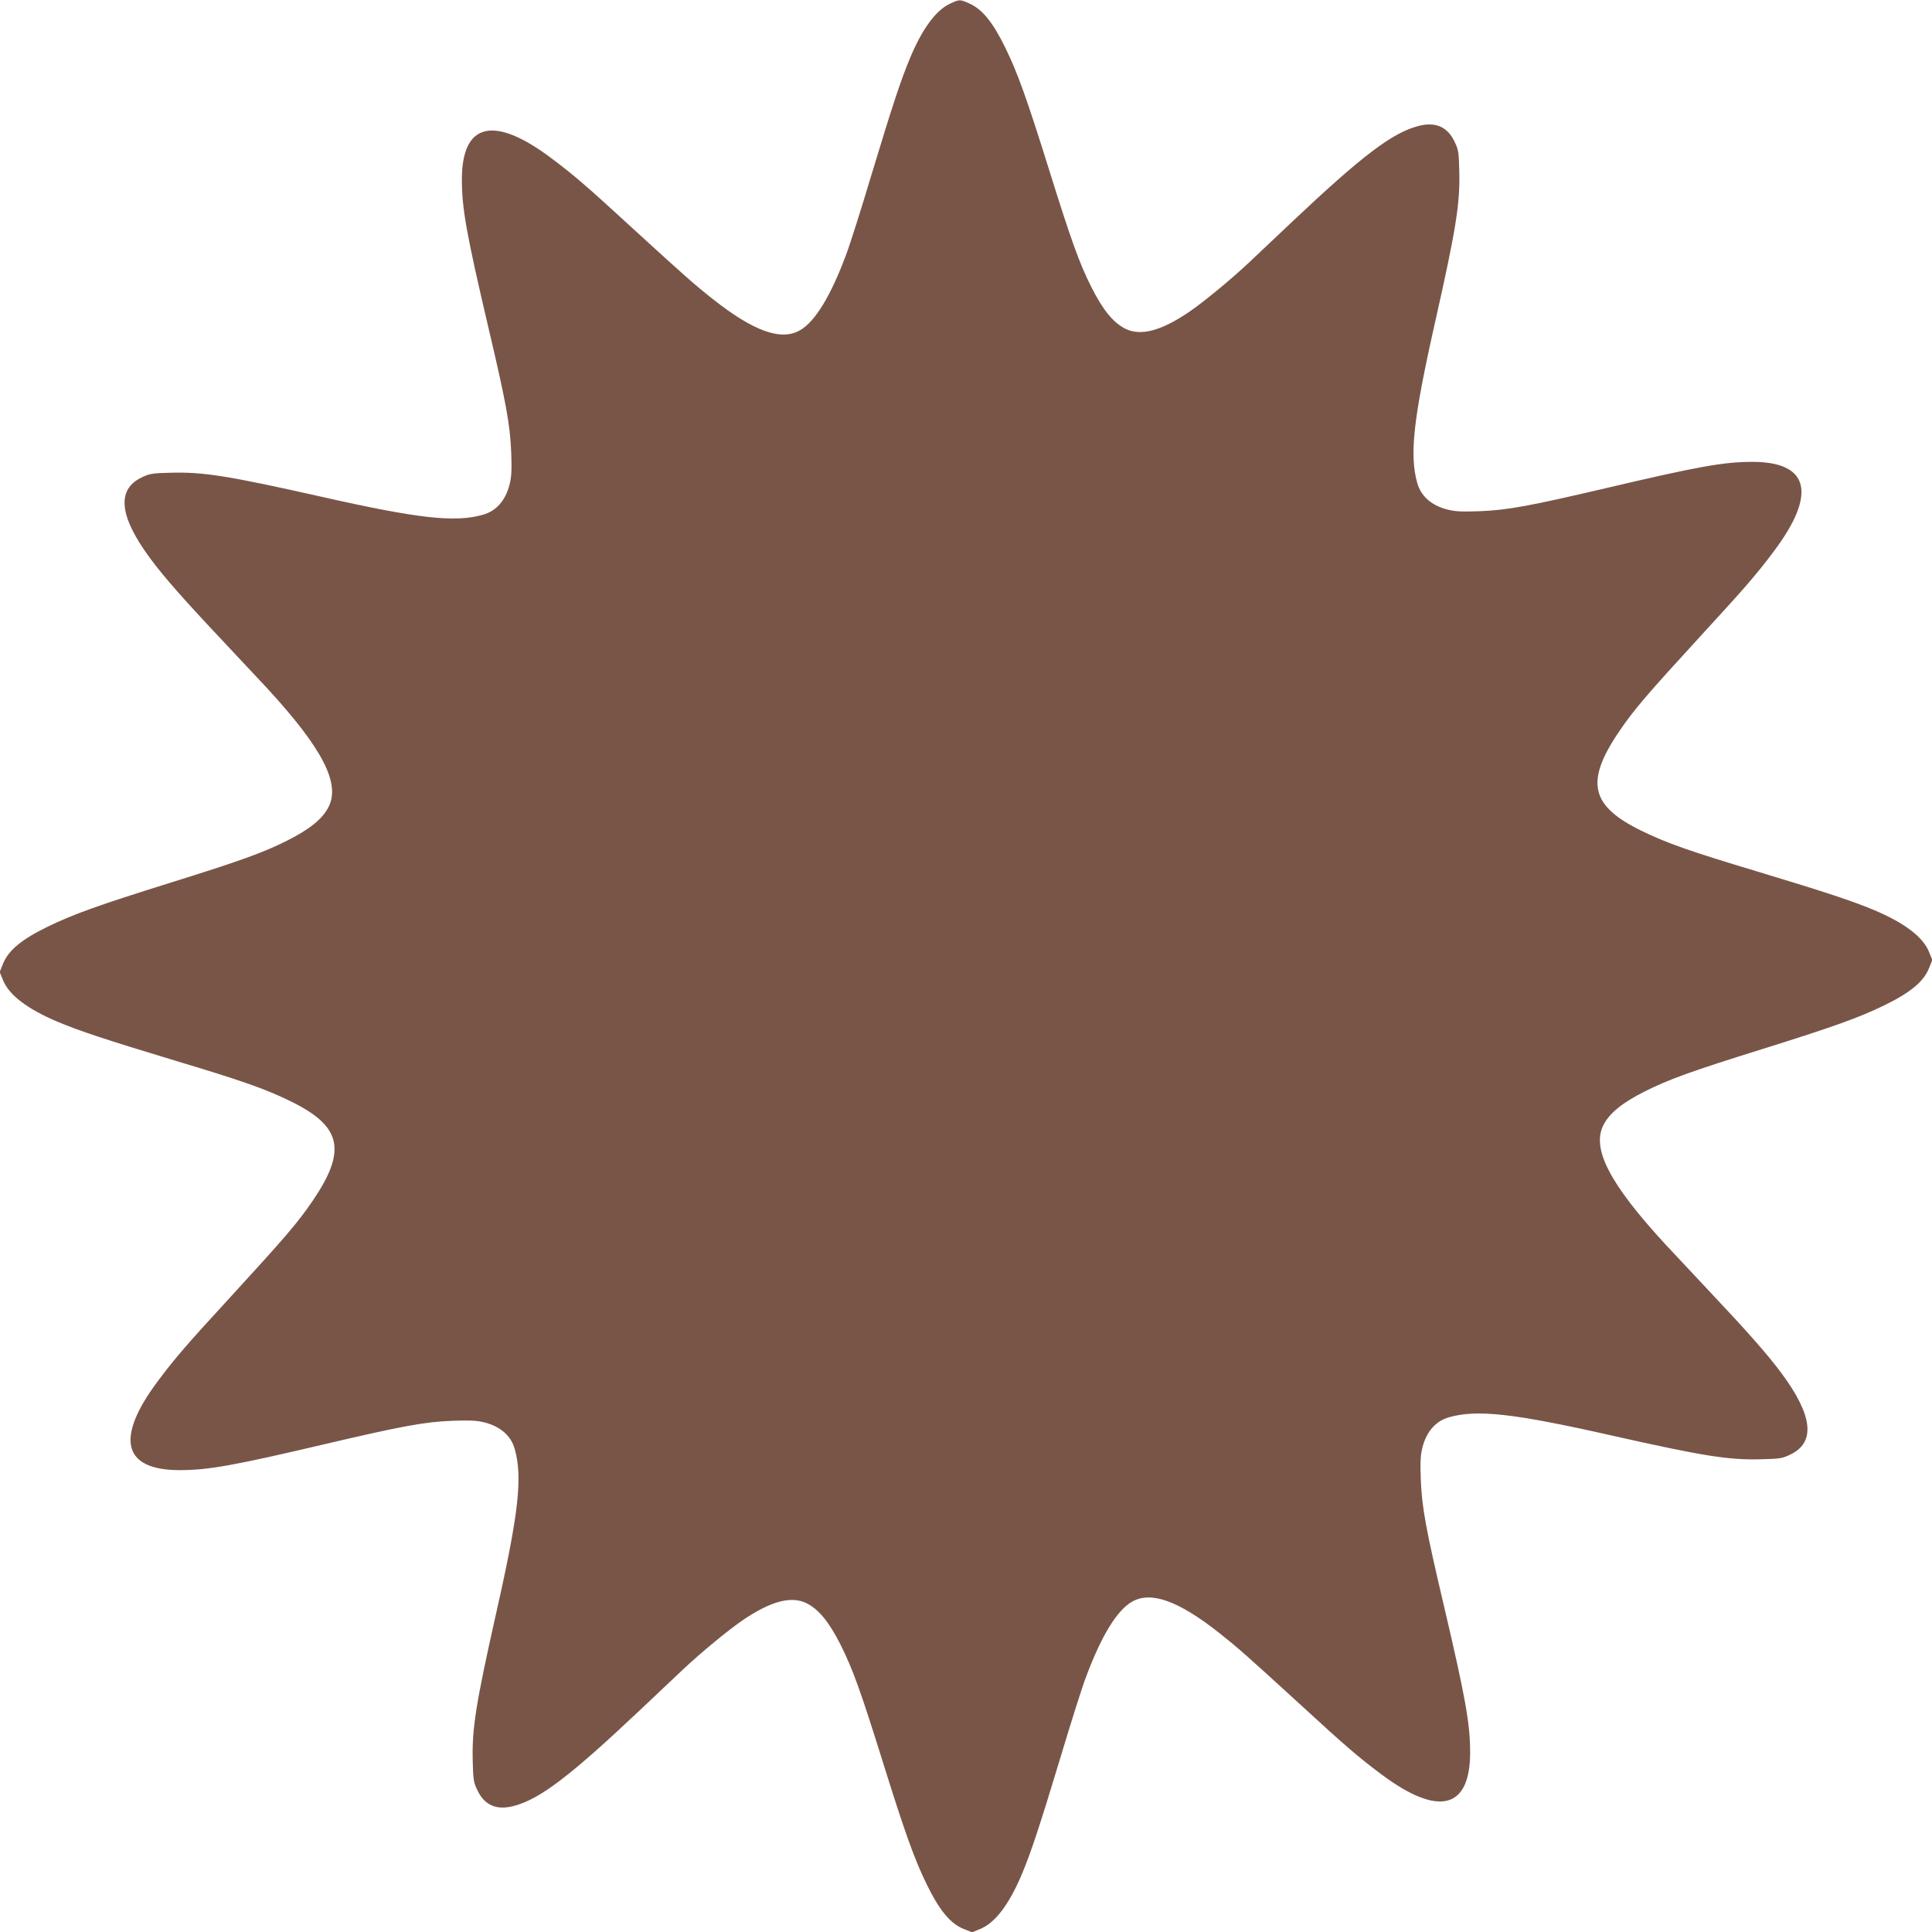
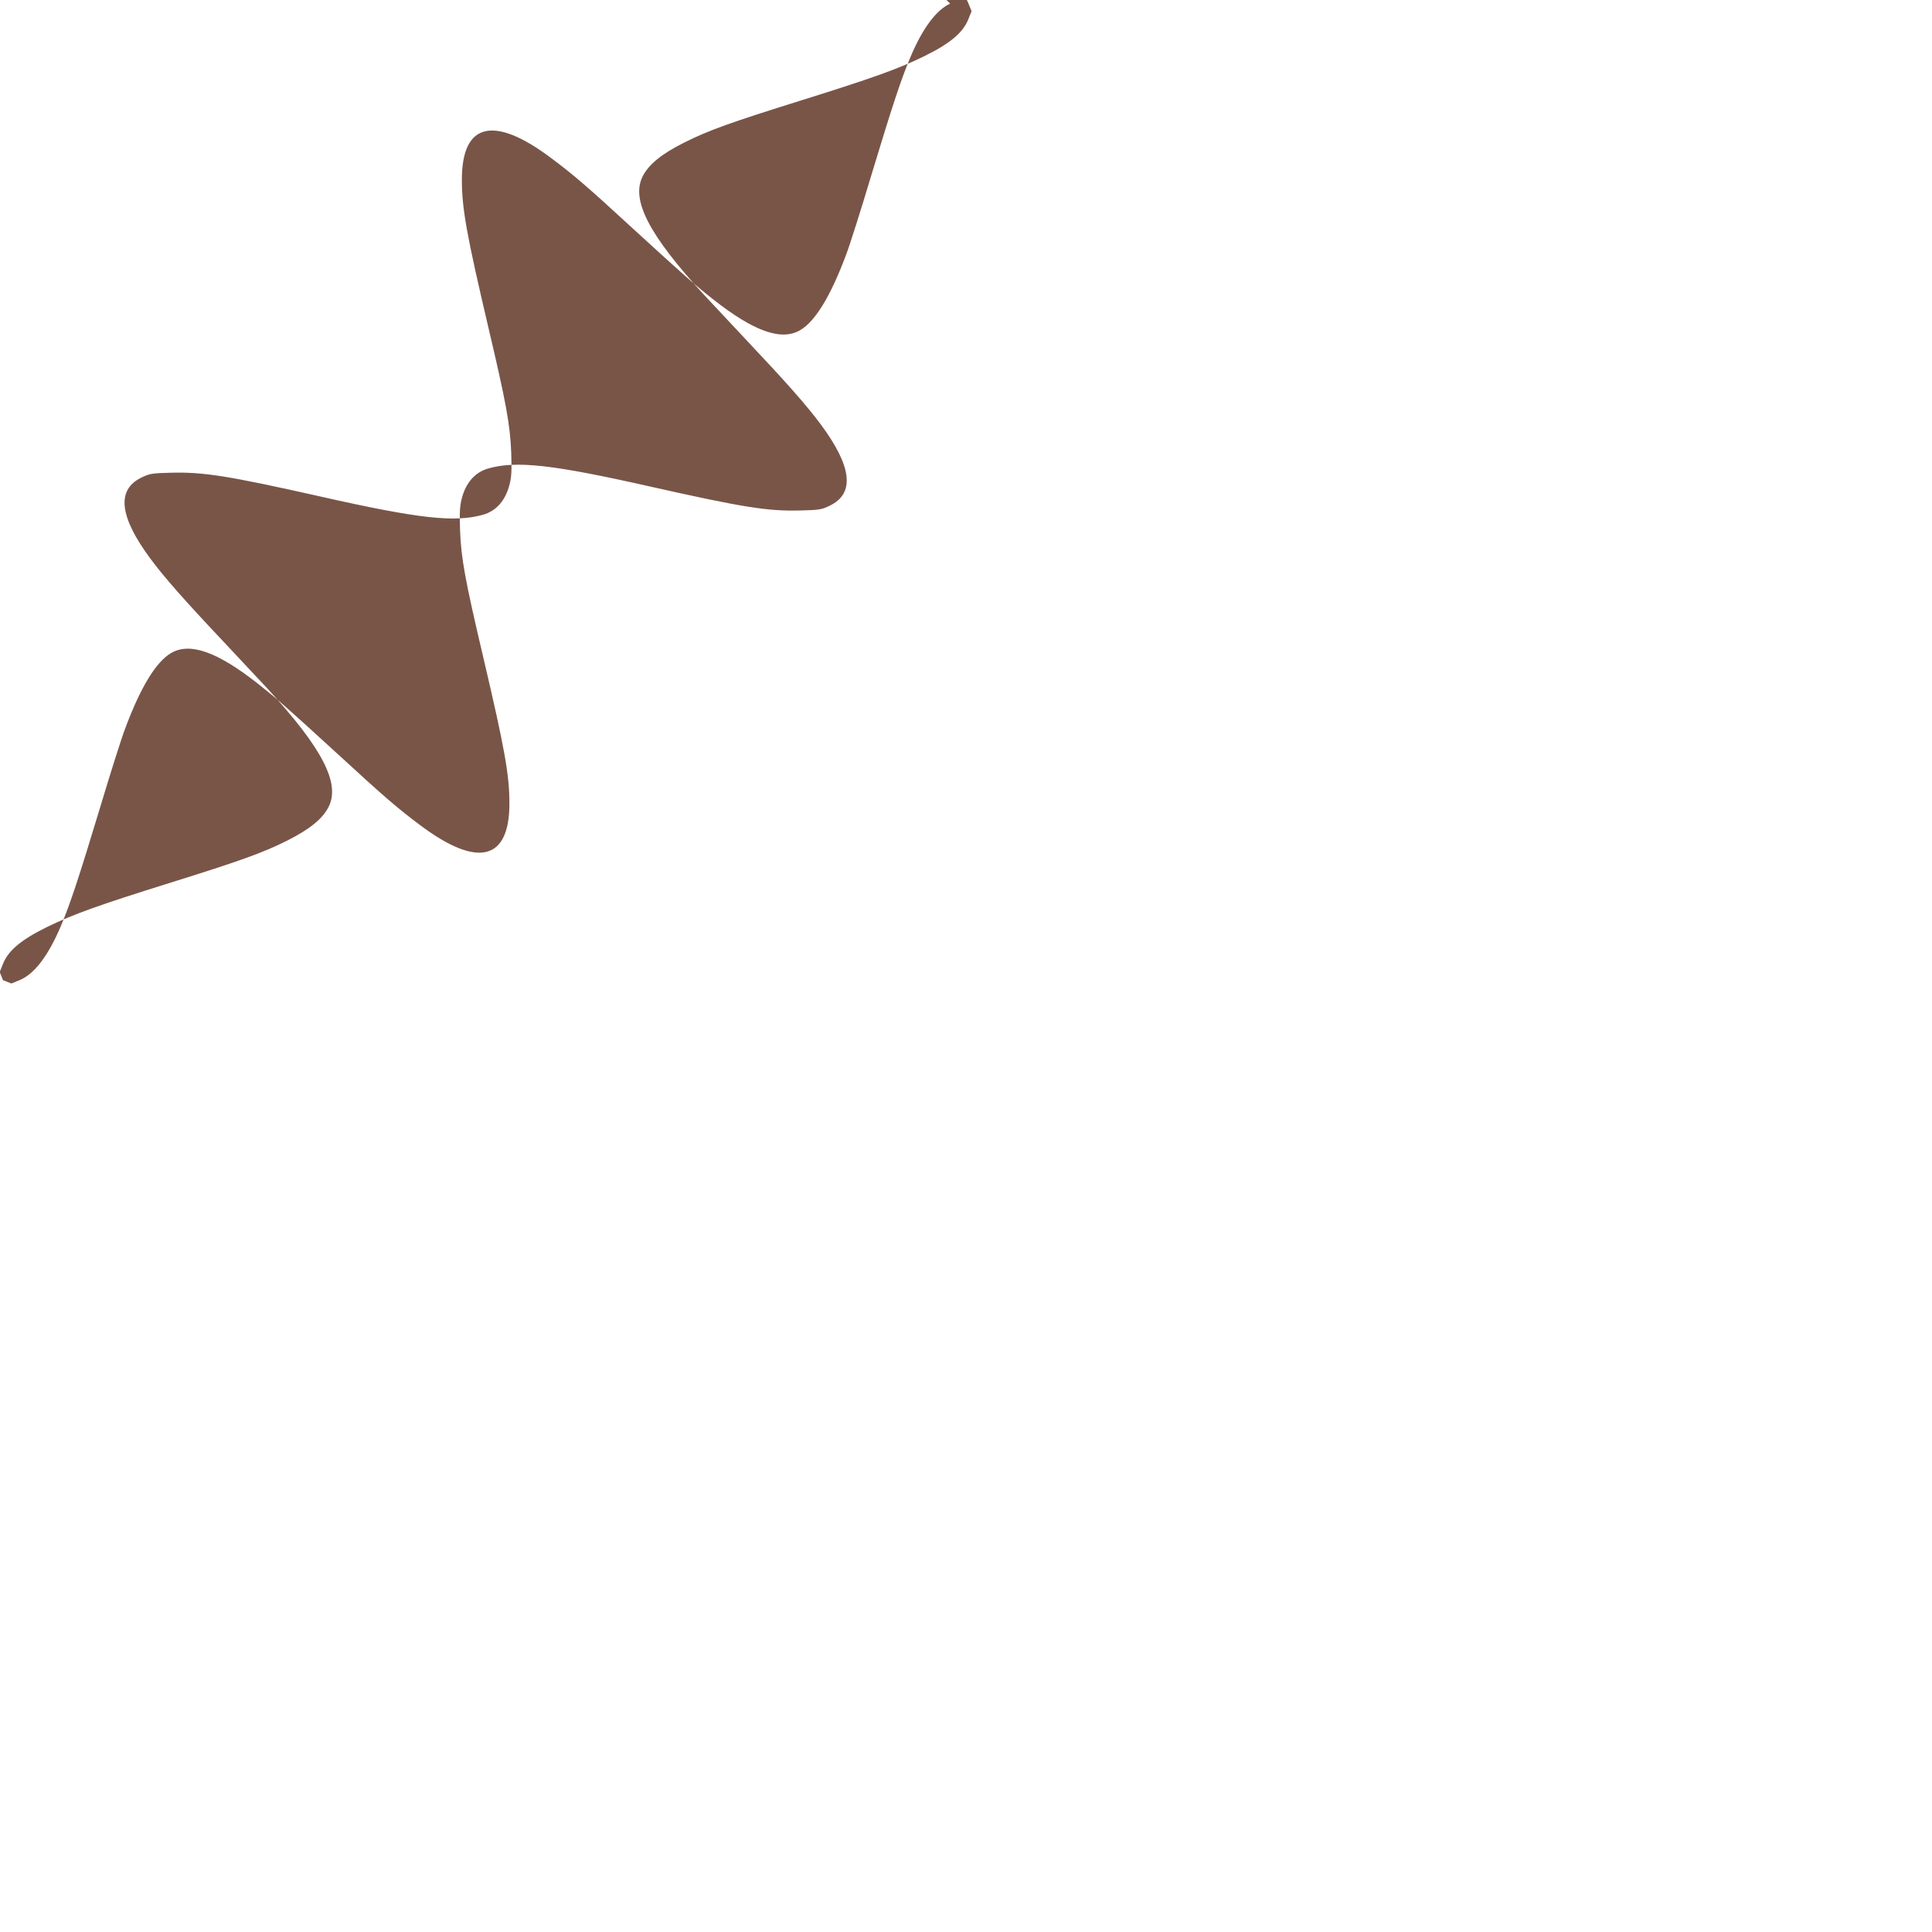
<svg xmlns="http://www.w3.org/2000/svg" version="1.0" width="1280pt" height="1280pt" viewBox="0 0 1280 1280" preserveAspectRatio="xMidYMid meet">
  <g transform="translate(0,1280) scale(0.1,-0.1)" fill="#795548" stroke="none">
-     <path d="M6295 12776 c-94 -43 -185 -167 -266 -361 -62 -149 -117 -316 -255 -772 -68 -227 -144 -468 -170 -535 -101 -270 -203 -437 -302 -495 -125 -74 -308 -9 -580 206 -125 99 -178 146 -527 465 -301 277 -396 359 -545 470 -379 284 -590 233 -590 -144 0 -190 30 -359 175 -977 118 -501 145 -647 152 -833 4 -116 2 -158 -11 -210 -27 -106 -88 -175 -175 -200 -186 -53 -425 -27 -1076 120 -614 138 -778 164 -995 158 -124 -3 -140 -6 -193 -32 -167 -81 -147 -259 60 -538 91 -123 228 -278 479 -544 109 -116 242 -258 295 -315 365 -397 485 -629 406 -785 -40 -79 -125 -148 -274 -223 -161 -81 -312 -135 -783 -282 -470 -147 -637 -207 -805 -289 -172 -84 -259 -156 -295 -245 l-22 -55 22 -54 c40 -99 163 -192 365 -277 149 -62 316 -117 772 -255 450 -135 600 -188 768 -270 338 -165 374 -324 149 -656 -103 -151 -175 -235 -558 -653 -277 -301 -359 -396 -470 -545 -284 -379 -233 -590 144 -590 190 0 358 30 974 175 500 117 649 145 836 152 116 4 158 2 210 -11 106 -27 175 -88 200 -175 53 -186 27 -425 -120 -1076 -138 -614 -164 -778 -158 -995 3 -124 6 -140 32 -193 47 -98 127 -132 240 -102 172 45 371 196 836 635 113 107 243 230 290 274 120 112 292 254 391 322 187 127 323 163 425 111 79 -40 148 -125 223 -274 81 -161 135 -312 282 -783 147 -470 207 -637 289 -805 84 -172 156 -259 245 -295 l55 -22 54 22 c99 40 192 163 277 365 62 149 117 316 255 772 68 227 144 468 170 535 101 270 203 437 302 495 125 74 308 9 580 -206 125 -99 178 -146 527 -465 301 -277 396 -359 545 -470 379 -284 590 -233 590 144 0 190 -30 359 -175 977 -118 501 -145 647 -152 833 -4 116 -2 158 11 210 27 106 88 175 175 200 186 53 425 27 1076 -120 614 -138 778 -164 995 -158 124 3 140 6 193 32 167 81 147 259 -60 538 -91 123 -228 278 -479 544 -109 116 -242 258 -295 315 -365 397 -485 629 -406 785 40 79 125 148 274 223 161 81 312 135 783 282 470 147 637 207 805 289 172 84 259 156 295 245 l22 55 -22 54 c-40 99 -163 192 -365 277 -149 62 -316 117 -772 255 -450 135 -600 188 -768 270 -338 165 -374 324 -149 656 103 151 175 235 558 653 277 301 359 396 470 545 284 379 233 590 -144 590 -190 0 -358 -30 -974 -175 -500 -117 -649 -145 -836 -152 -116 -4 -158 -2 -210 11 -106 27 -175 88 -200 175 -53 186 -27 425 120 1076 138 614 164 778 158 995 -3 124 -6 140 -32 193 -47 98 -127 132 -240 102 -172 -45 -371 -196 -836 -635 -113 -107 -243 -230 -290 -274 -120 -112 -292 -254 -391 -322 -187 -127 -323 -163 -425 -111 -79 40 -148 125 -223 274 -81 161 -135 312 -282 783 -147 470 -207 637 -289 805 -82 167 -152 254 -238 292 -63 28 -64 28 -127 -1z" />
+     <path d="M6295 12776 c-94 -43 -185 -167 -266 -361 -62 -149 -117 -316 -255 -772 -68 -227 -144 -468 -170 -535 -101 -270 -203 -437 -302 -495 -125 -74 -308 -9 -580 206 -125 99 -178 146 -527 465 -301 277 -396 359 -545 470 -379 284 -590 233 -590 -144 0 -190 30 -359 175 -977 118 -501 145 -647 152 -833 4 -116 2 -158 -11 -210 -27 -106 -88 -175 -175 -200 -186 -53 -425 -27 -1076 120 -614 138 -778 164 -995 158 -124 -3 -140 -6 -193 -32 -167 -81 -147 -259 60 -538 91 -123 228 -278 479 -544 109 -116 242 -258 295 -315 365 -397 485 -629 406 -785 -40 -79 -125 -148 -274 -223 -161 -81 -312 -135 -783 -282 -470 -147 -637 -207 -805 -289 -172 -84 -259 -156 -295 -245 l-22 -55 22 -54 l55 -22 54 22 c99 40 192 163 277 365 62 149 117 316 255 772 68 227 144 468 170 535 101 270 203 437 302 495 125 74 308 9 580 -206 125 -99 178 -146 527 -465 301 -277 396 -359 545 -470 379 -284 590 -233 590 144 0 190 -30 359 -175 977 -118 501 -145 647 -152 833 -4 116 -2 158 11 210 27 106 88 175 175 200 186 53 425 27 1076 -120 614 -138 778 -164 995 -158 124 3 140 6 193 32 167 81 147 259 -60 538 -91 123 -228 278 -479 544 -109 116 -242 258 -295 315 -365 397 -485 629 -406 785 40 79 125 148 274 223 161 81 312 135 783 282 470 147 637 207 805 289 172 84 259 156 295 245 l22 55 -22 54 c-40 99 -163 192 -365 277 -149 62 -316 117 -772 255 -450 135 -600 188 -768 270 -338 165 -374 324 -149 656 103 151 175 235 558 653 277 301 359 396 470 545 284 379 233 590 -144 590 -190 0 -358 -30 -974 -175 -500 -117 -649 -145 -836 -152 -116 -4 -158 -2 -210 11 -106 27 -175 88 -200 175 -53 186 -27 425 120 1076 138 614 164 778 158 995 -3 124 -6 140 -32 193 -47 98 -127 132 -240 102 -172 -45 -371 -196 -836 -635 -113 -107 -243 -230 -290 -274 -120 -112 -292 -254 -391 -322 -187 -127 -323 -163 -425 -111 -79 40 -148 125 -223 274 -81 161 -135 312 -282 783 -147 470 -207 637 -289 805 -82 167 -152 254 -238 292 -63 28 -64 28 -127 -1z" />
  </g>
</svg>